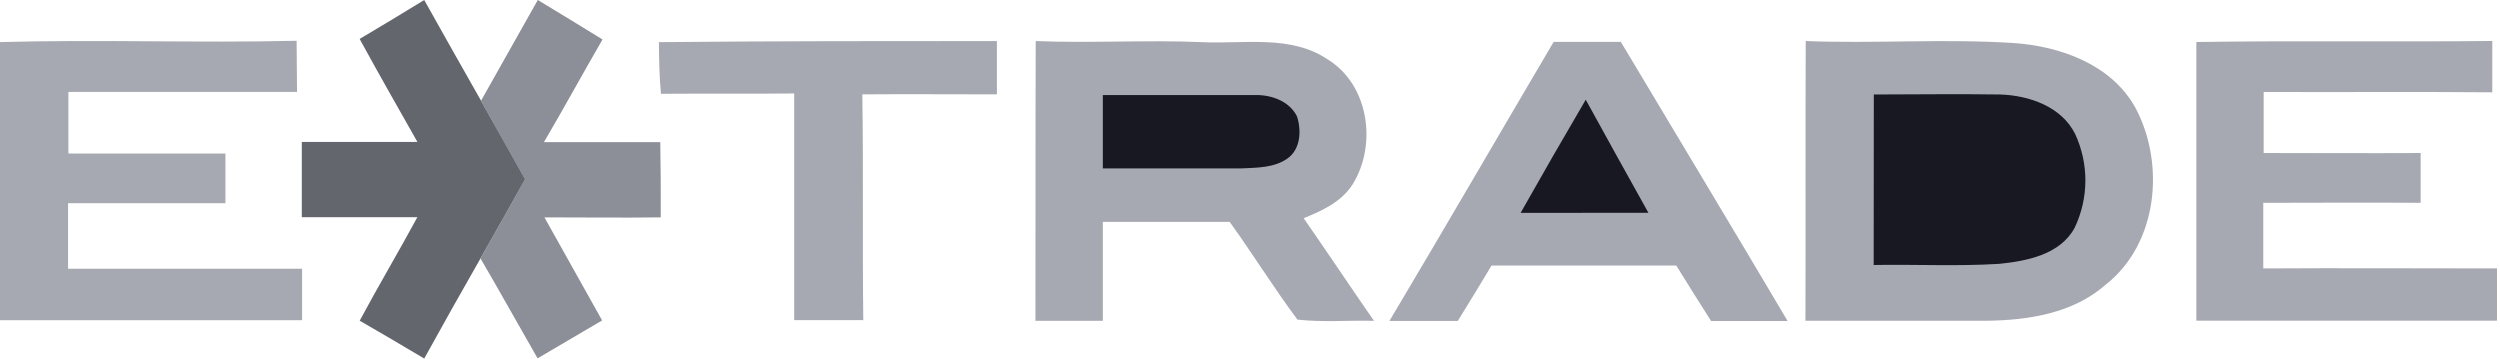
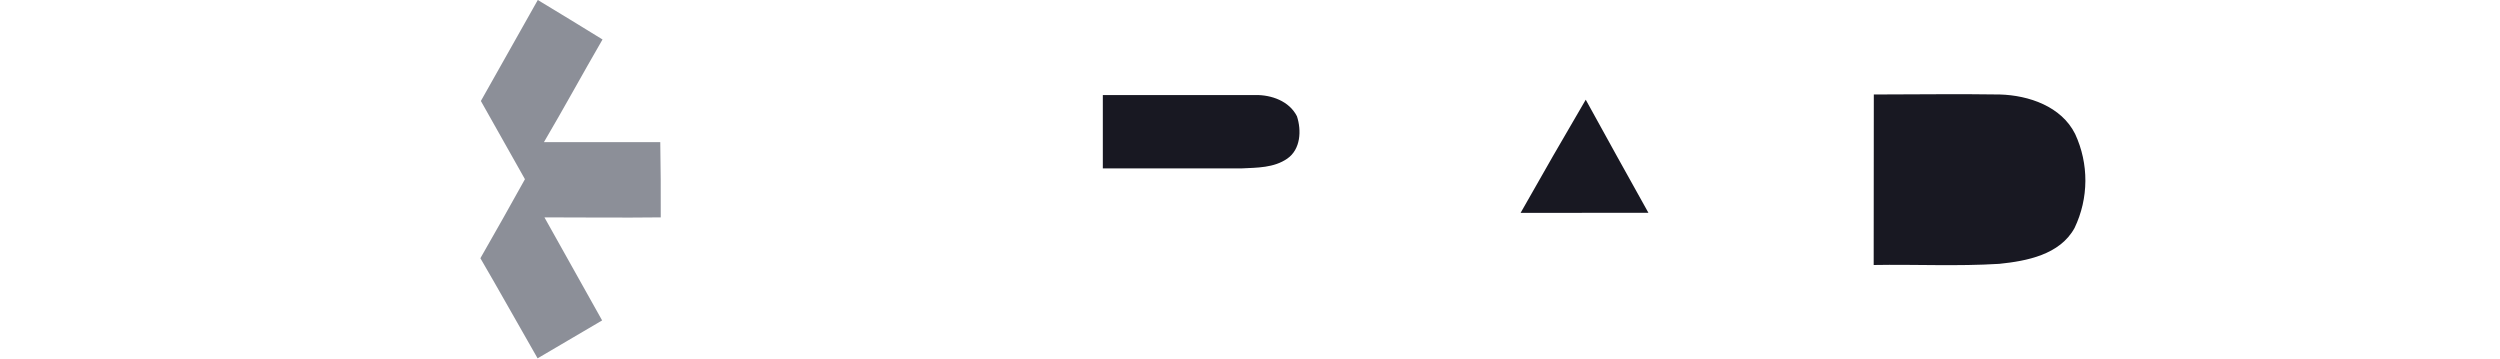
<svg xmlns="http://www.w3.org/2000/svg" width="244" height="35" viewBox="0 0 244 35">
  <g fill="none">
-     <path fill="#63666D" d="M35.1 3.8c2.11-1.247 4.211-2.513 6.304-3.8 1.843 3.294 3.697 6.58 5.562 9.857 1.443 2.537 2.876 5.082 4.301 7.633-1.447 2.586-2.9 5.157-4.36 7.713-1.848 3.232-3.683 6.495-5.503 9.79-2.093-1.247-4.192-2.478-6.298-3.693 1.823-3.4 3.793-6.718 5.63-10.104h-11.28V13.85h11.28c-1.883-3.339-3.8-6.678-5.636-10.05z" />
    <path fill="#8C8F98" d="M52.49 0c2.11 1.282 4.22 2.551 6.316 3.853-1.936 3.34-3.753 6.678-5.716 10.017h11.353c.046 2.444.053 4.882.046 7.346-3.786.047-7.572 0-11.352 0 1.879 3.339 3.755 6.691 5.63 10.057-2.097 1.222-4.194 2.464-6.298 3.7-1.87-3.253-3.693-6.531-5.583-9.77 1.47-2.565 2.919-5.136 4.348-7.713-1.43-2.551-2.863-5.096-4.301-7.633C48.789 6.58 50.641 3.294 52.489 0z" />
-     <path fill="#A6A9B2" d="M0 4.107c9.65-.267 19.3.1 28.95-.127l.04 4.995H6.677v6.01h15.326v4.849H6.644v6.397h22.84v5.022H0V4.107zM64.31 4.114c10.991-.107 21.996-.107 32.988-.107v5.202c-4.38 0-8.754-.033-13.135 0 .113 7.346 0 14.692.093 22.037h-6.744V9.122c-4.334.047-8.682 0-13.003.034-.153-1.63-.187-3.34-.2-5.042zM101.085 4.007c5.422.22 10.838-.127 16.26.107 4.101.193 8.649-.748 12.268 1.703 4.007 2.484 4.802 8.32 2.404 12.174-1.081 1.702-2.971 2.584-4.781 3.305 2.33 3.34 4.541 6.678 6.865 10.017-2.491-.067-4.995.16-7.473-.12-2.31-3.099-4.347-6.398-6.611-9.536h-12.381v9.65h-6.578c.02-9.103-.007-18.218.027-27.3zM135.61 31.32c5.396-9.049 10.685-18.178 16.027-27.233h6.558c5.423 9.082 10.892 18.137 16.274 27.24h-7.466c-1.142-1.797-2.283-3.593-3.399-5.41h-18.03c-1.082 1.812-2.18 3.613-3.293 5.403-2.237-.007-4.454 0-6.67 0zM176.24 4.007c6.737.26 13.482-.24 20.213.187 4.608.3 9.643 2.09 11.98 6.35 2.919 5.51 2.158 13.27-2.93 17.25-3.18 2.791-7.54 3.466-11.627 3.512h-17.664c.027-9.102-.013-18.21.027-27.3zM214.364 4.1c9.623-.147 19.252 0 28.882-.1V9.01c-7.44-.067-14.872 0-22.311-.034v5.957c5.109 0 10.217.04 15.32 0v4.862c-5.116-.04-10.231 0-15.36 0v6.404c7.606-.047 15.206 0 22.812 0V31.3h-29.343V4.1z" />
    <path fill="#181822" d="M107.636 9.276h14.852c1.583-.034 3.339.58 4.093 2.07.455 1.382.368 3.225-.941 4.134-1.309.908-2.945.881-4.448.955h-13.556v-7.16zM182.884 9.222c4.1 0 8.2-.066 12.3 0 2.839.08 6.01 1.169 7.346 3.847 1.356 2.915 1.337 6.283-.053 9.182-1.436 2.618-4.675 3.226-7.346 3.5-4.08.253-8.174.04-12.26.113l.013-16.642zM148.412 20.775c2.088-3.7 4.207-7.381 6.357-11.045 2.026 3.686 4.065 7.366 6.117 11.039l-12.474.006z" />
  </g>
</svg>